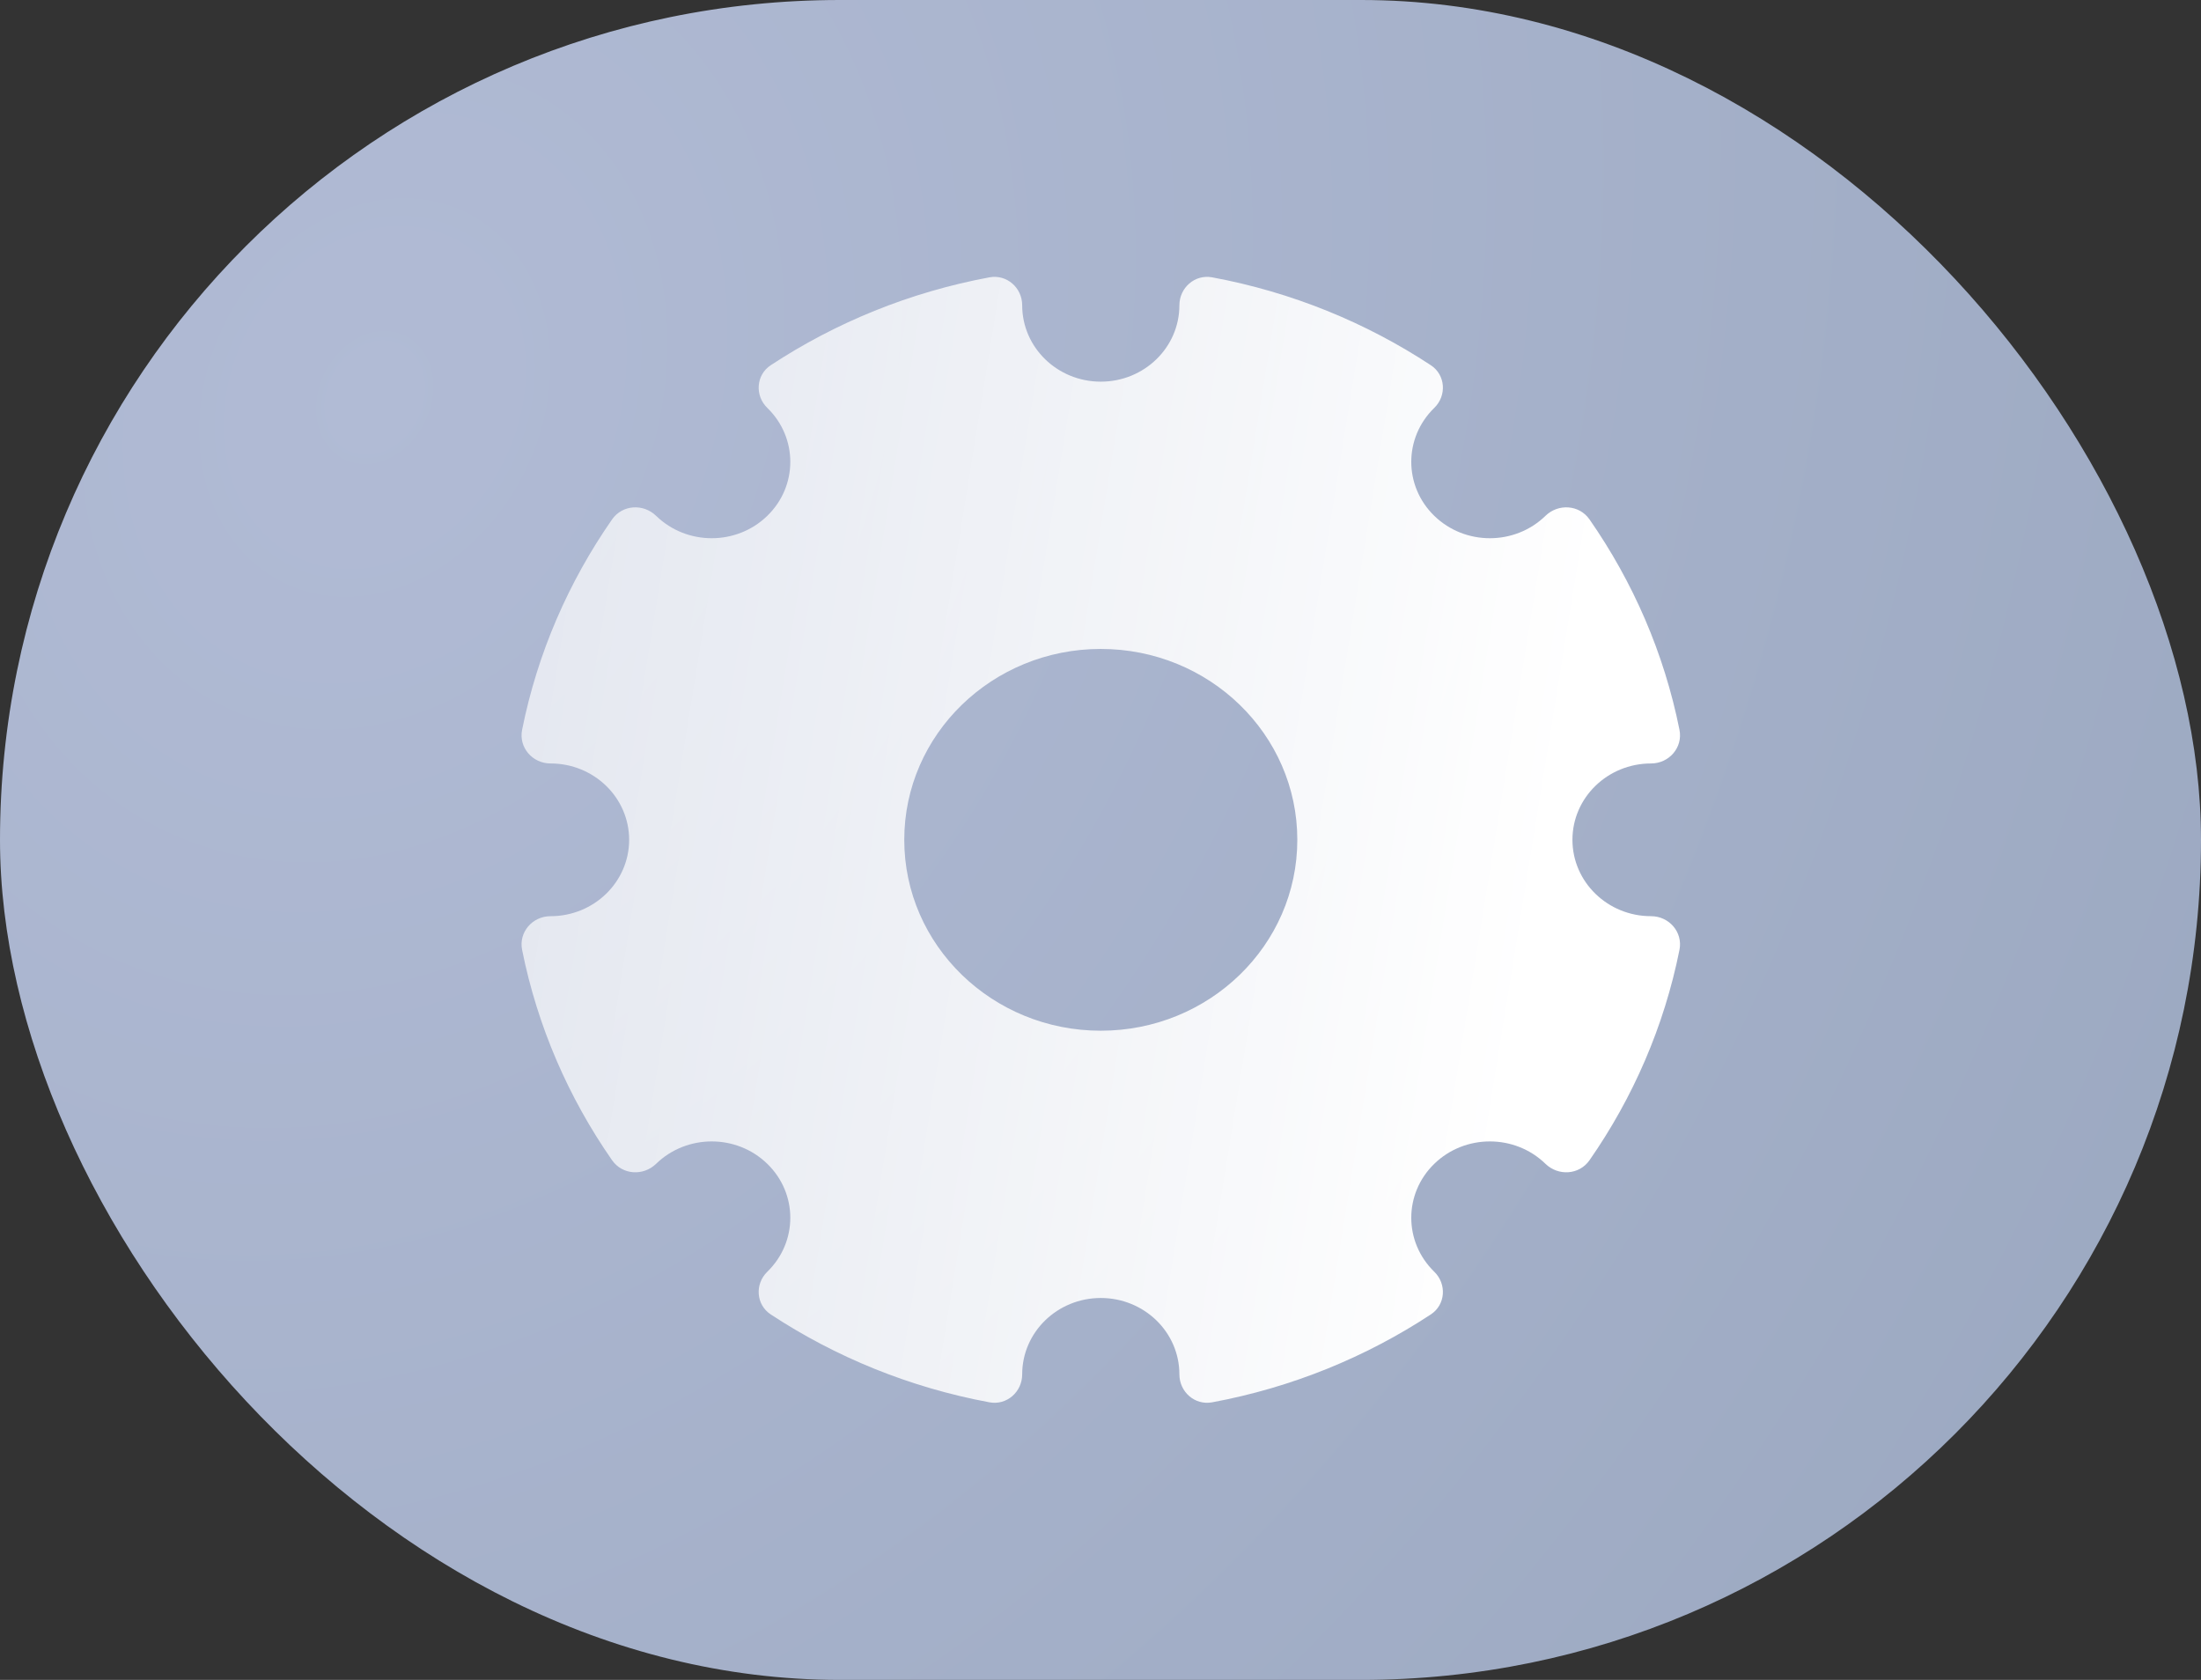
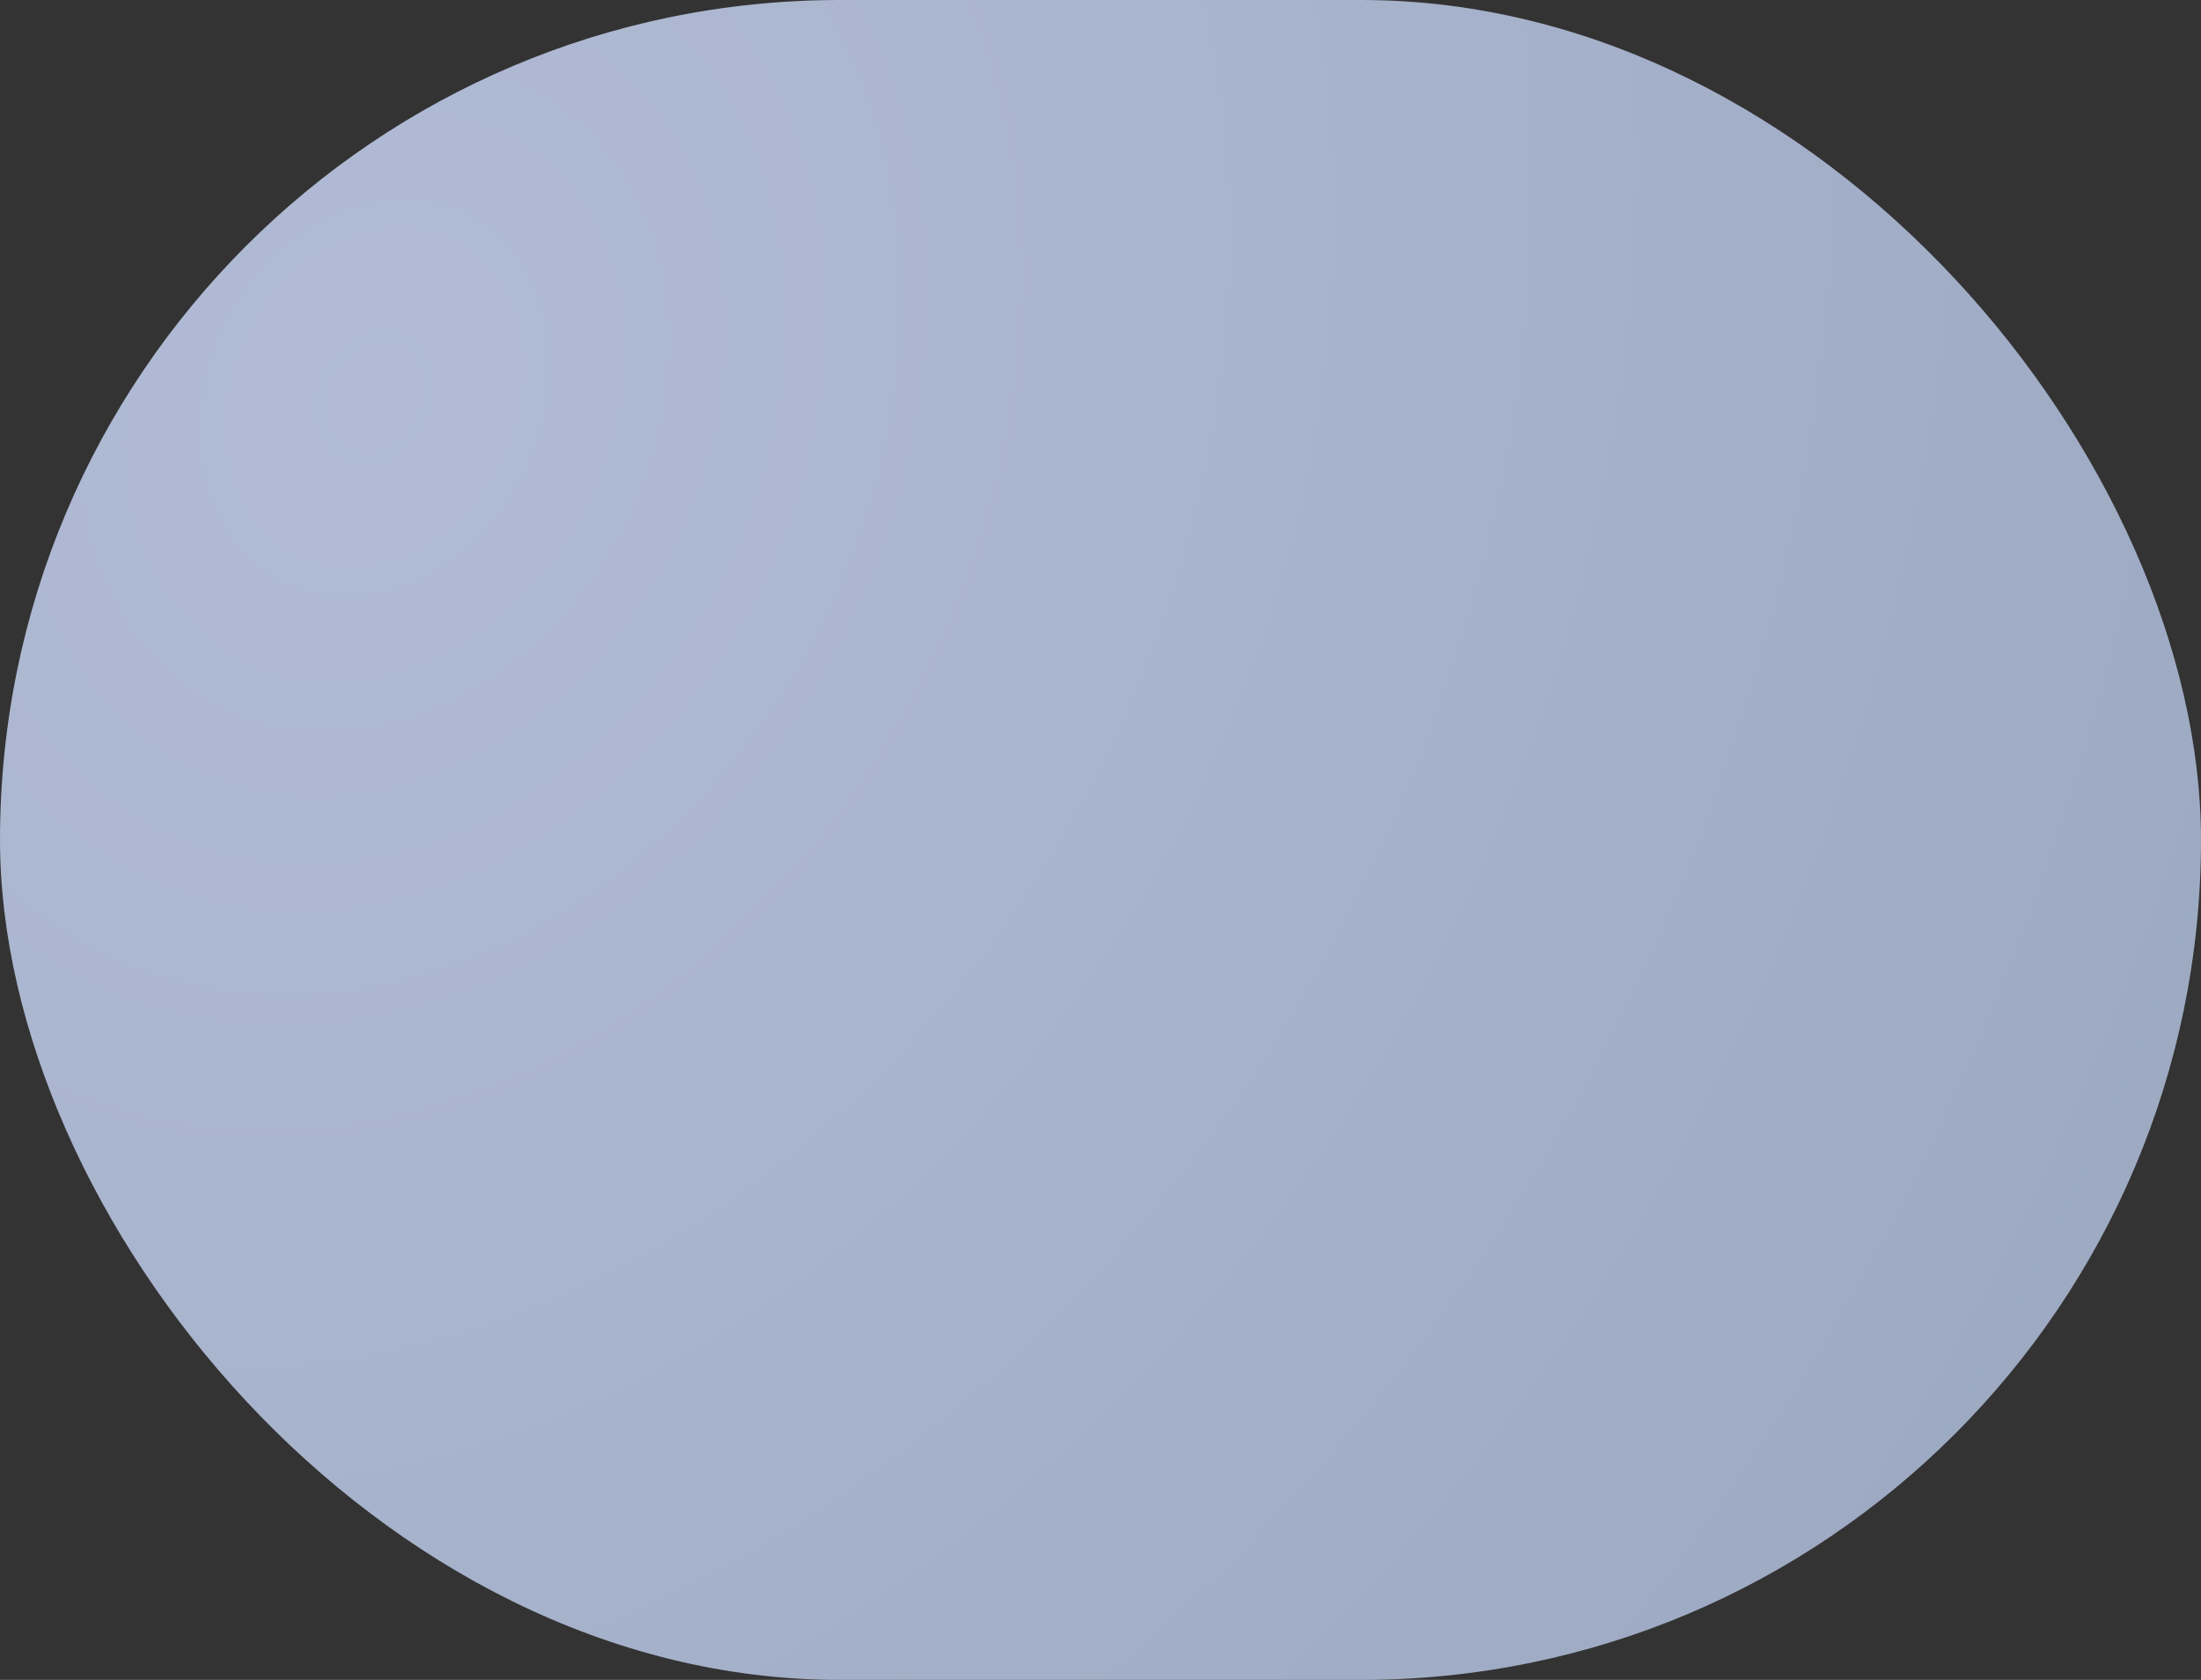
<svg xmlns="http://www.w3.org/2000/svg" width="76" height="58" viewBox="0 0 76 58" fill="none">
  <rect x="0" y="0" width="76" height="58" fill="#333333" stroke="none" />
  <rect width="76" height="58" rx="29" fill="url(#paint0_radial_5729_103491)" />
-   <path fill-rule="evenodd" clip-rule="evenodd" d="M35.296 10.541C35.296 9.934 34.762 9.464 34.166 9.575C31.411 10.086 28.853 11.137 26.613 12.61C26.105 12.944 26.058 13.658 26.494 14.082C27.554 15.111 27.554 16.781 26.494 17.81C25.434 18.84 23.716 18.84 22.656 17.81C22.211 17.378 21.488 17.425 21.134 17.934C19.633 20.09 18.558 22.55 18.028 25.198C17.906 25.808 18.387 26.359 19.01 26.359C20.509 26.359 21.724 27.539 21.724 28.995C21.724 30.451 20.509 31.632 19.01 31.632C18.387 31.632 17.906 32.182 18.028 32.793C18.558 35.441 19.633 37.901 21.134 40.057C21.488 40.566 22.211 40.612 22.656 40.181C23.716 39.151 25.434 39.151 26.494 40.181C27.554 41.21 27.554 42.879 26.494 43.909C26.058 44.333 26.105 45.047 26.613 45.381C28.853 46.854 31.411 47.905 34.166 48.416C34.762 48.527 35.296 48.057 35.296 47.45C35.296 45.994 36.511 44.814 38.01 44.814C39.509 44.814 40.724 45.994 40.724 47.45C40.724 48.057 41.258 48.527 41.855 48.416C44.609 47.905 47.167 46.854 49.407 45.381C49.915 45.047 49.962 44.333 49.526 43.909C48.466 42.879 48.466 41.21 49.526 40.181C50.586 39.151 52.304 39.151 53.364 40.181C53.809 40.612 54.532 40.566 54.886 40.057C56.387 37.901 57.462 35.441 57.992 32.793C58.114 32.182 57.633 31.632 57.01 31.632C55.511 31.632 54.296 30.451 54.296 28.995C54.296 27.539 55.511 26.359 57.01 26.359C57.633 26.359 58.114 25.808 57.992 25.198C57.462 22.55 56.387 20.09 54.886 17.934C54.532 17.425 53.809 17.378 53.364 17.81C52.304 18.84 50.586 18.84 49.526 17.81C48.466 16.781 48.466 15.111 49.526 14.082C49.962 13.658 49.915 12.944 49.407 12.61C47.167 11.137 44.609 10.086 41.855 9.575C41.258 9.464 40.724 9.934 40.724 10.541C40.724 11.997 39.509 13.177 38.01 13.177C36.511 13.177 35.296 11.997 35.296 10.541ZM38.01 35.586C41.758 35.586 44.796 32.636 44.796 28.995C44.796 25.355 41.758 22.405 38.01 22.405C34.263 22.405 31.224 25.355 31.224 28.995C31.224 32.636 34.263 35.586 38.01 35.586Z" fill="url(#paint1_linear_5729_103491)" />
  <defs>
    <radialGradient id="paint0_radial_5729_103491" cx="0" cy="0" r="1" gradientUnits="userSpaceOnUse" gradientTransform="translate(12.893 15.159) rotate(33.649) scale(116.567 146.753)">
      <stop stop-color="#B1BBD5" />
      <stop offset="1" stop-color="#8D9CB3" />
    </radialGradient>
    <linearGradient id="paint1_linear_5729_103491" x1="52.901" y1="33.252" x2="-56.099" y2="15.601" gradientUnits="userSpaceOnUse">
      <stop stop-color="white" />
      <stop offset="1" stop-color="white" stop-opacity="0" />
    </linearGradient>
  </defs>
</svg>